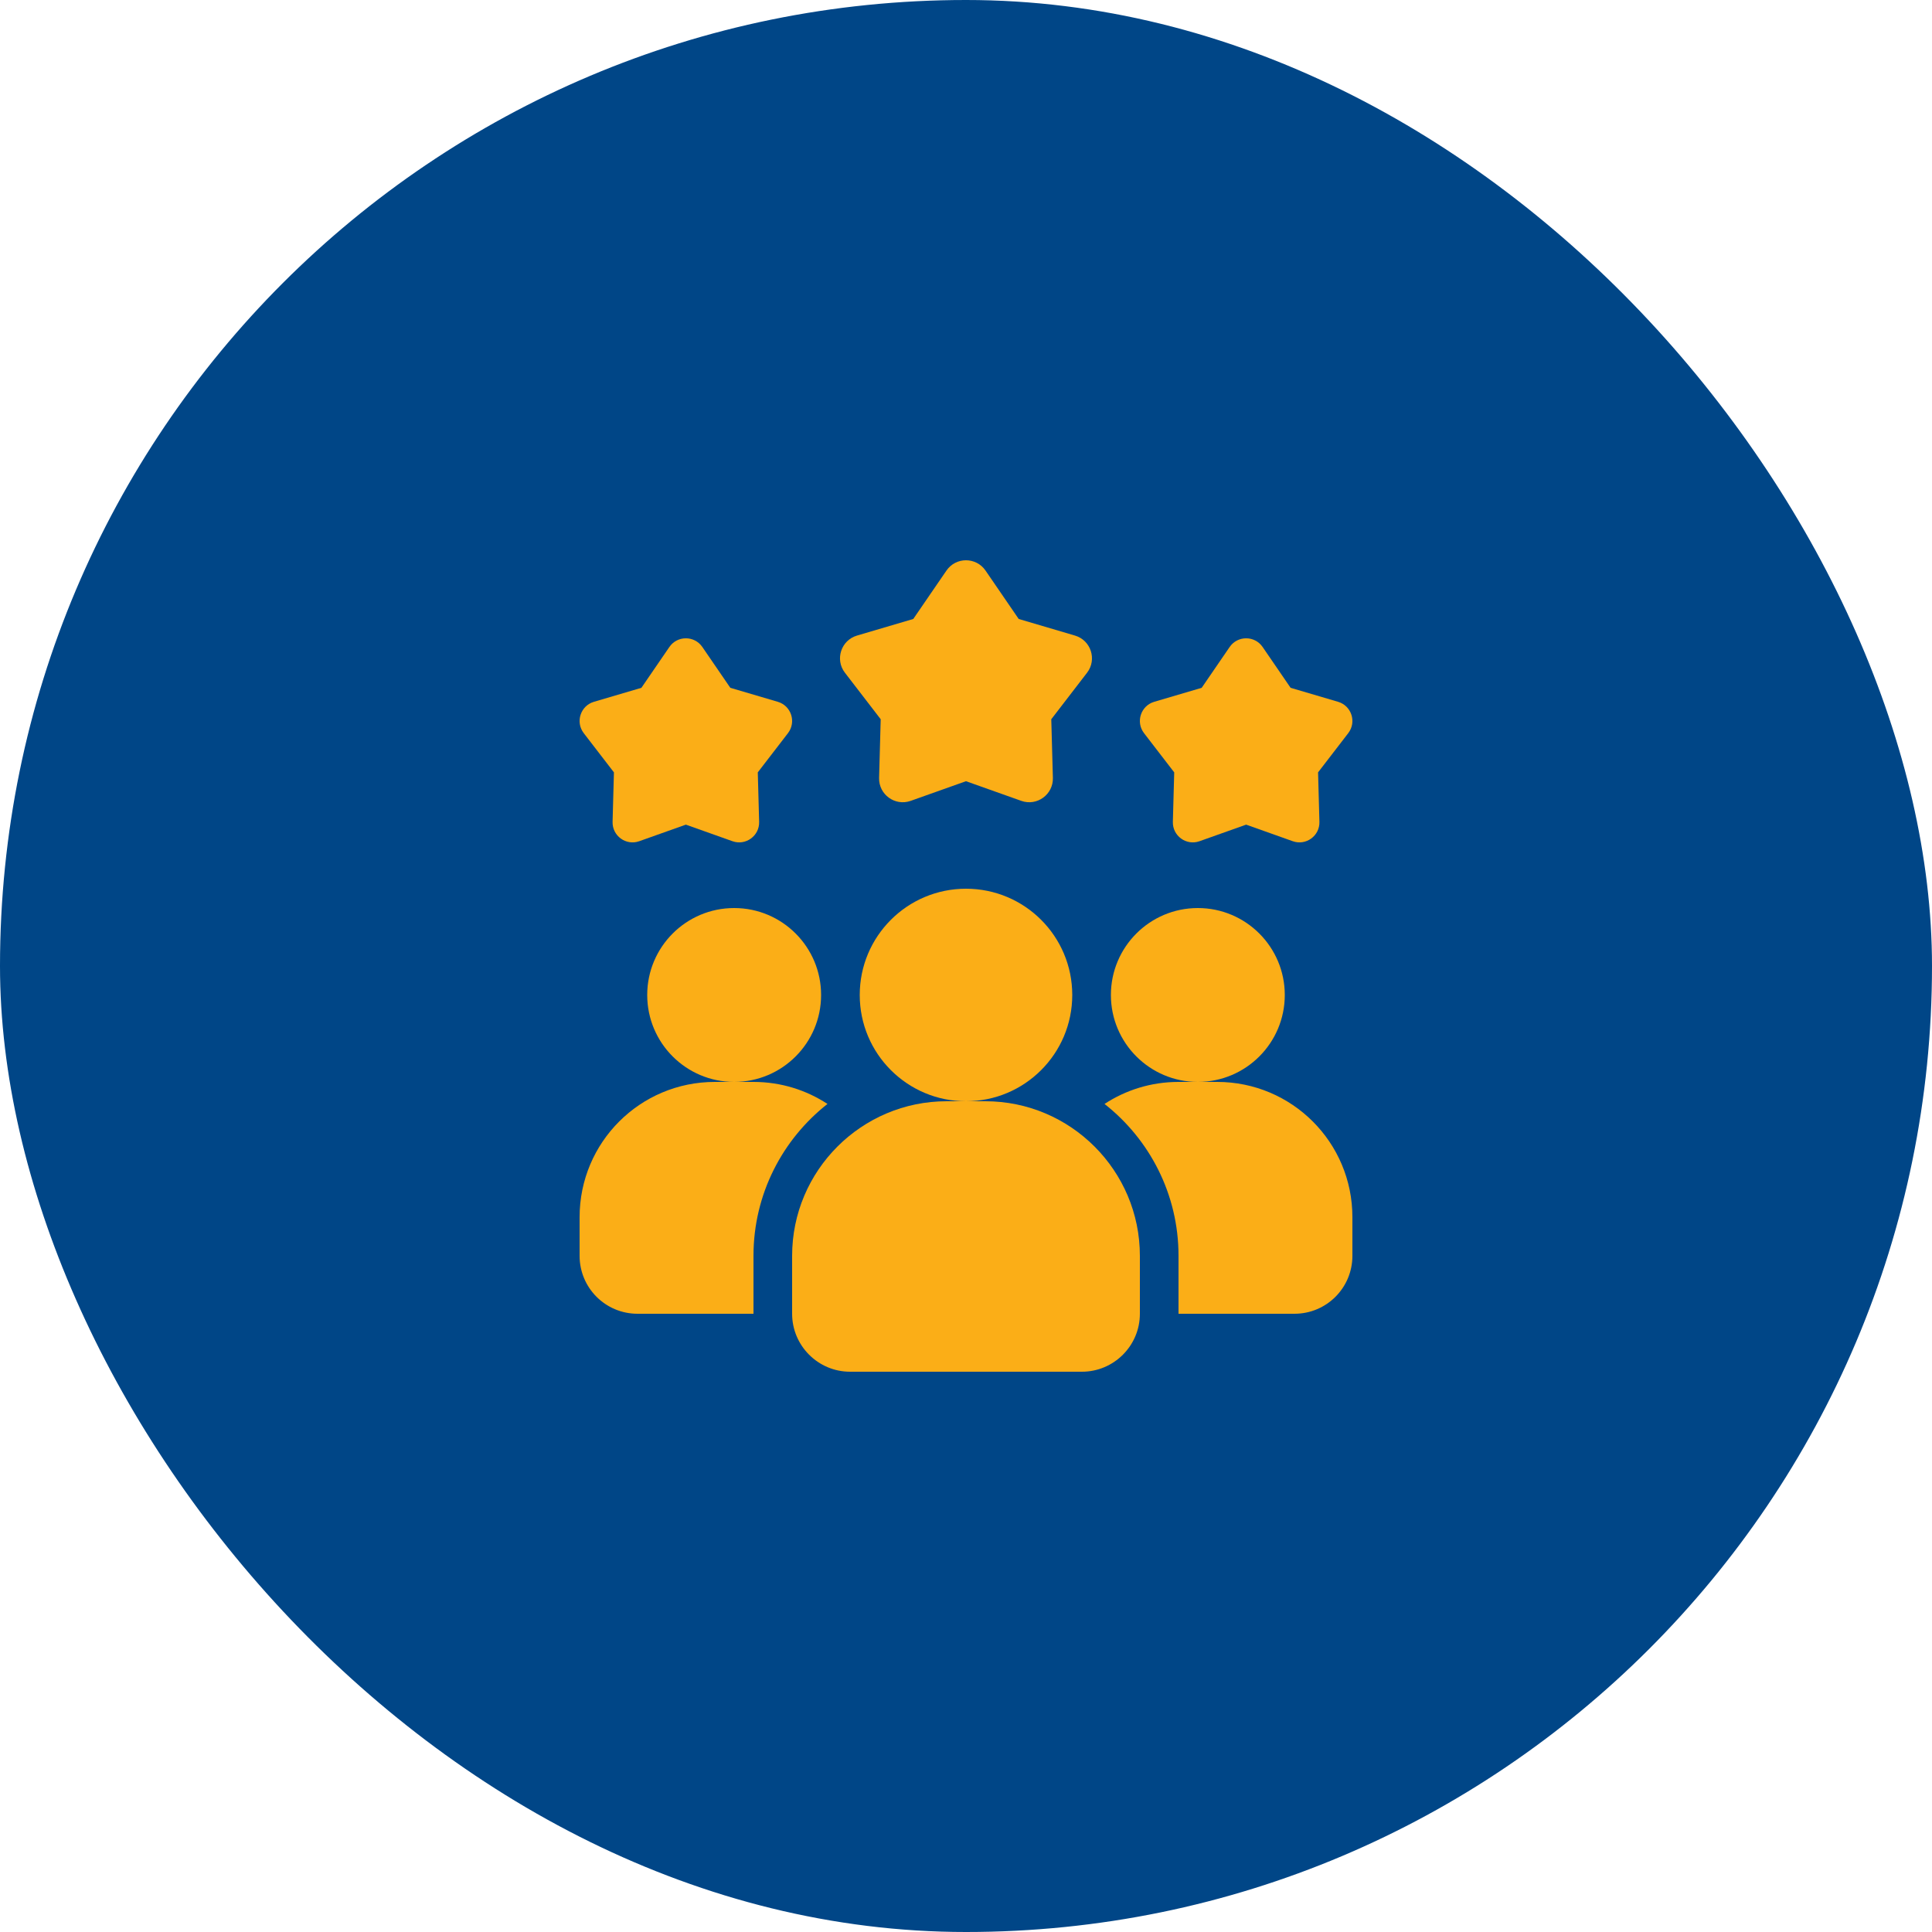
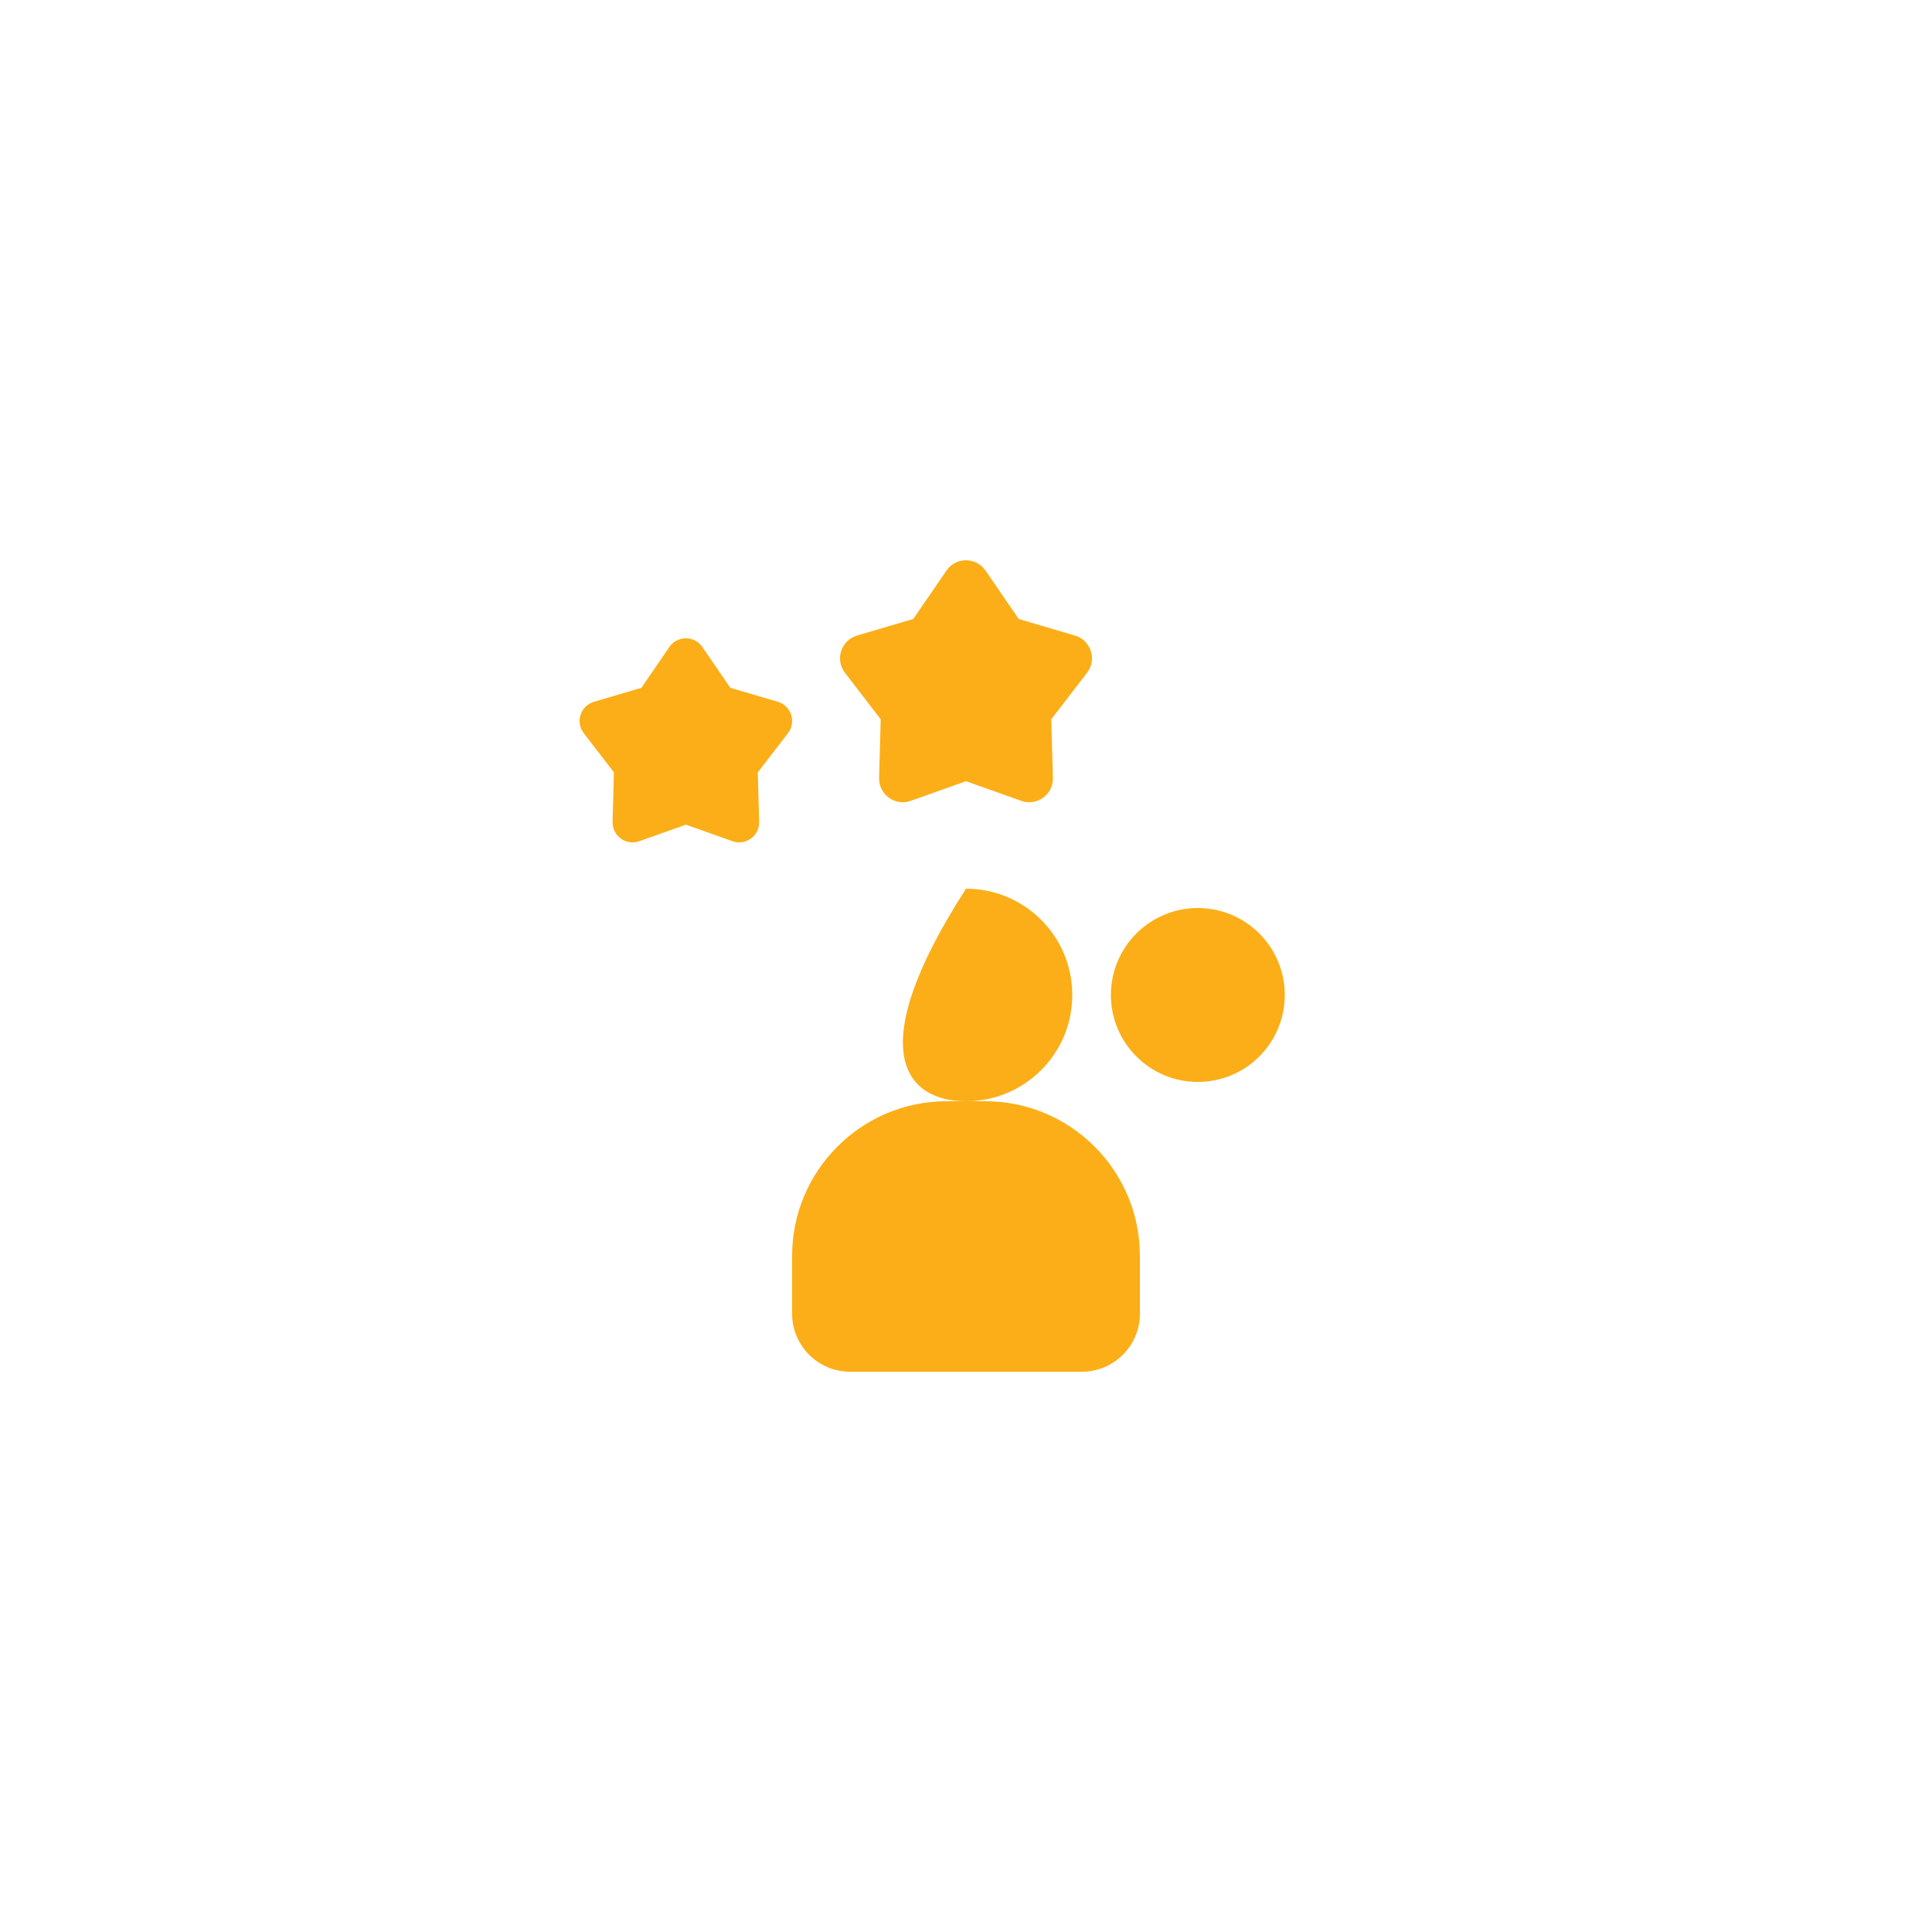
<svg xmlns="http://www.w3.org/2000/svg" width="100" height="100" viewBox="0 0 100 100" fill="none">
-   <rect width="100" height="100" rx="50" fill="#004687" />
-   <path d="M42.83 57.14C40.5 58.97 39 61.81 39 65V68H33C31.34 68 30 66.66 30 65V63C30 59.13 33.13 56 37 56H39C40.42 56 41.73 56.42 42.83 57.14Z" fill="#FBAE17" />
  <path d="M62 56C64.485 56 66.5 53.985 66.5 51.5C66.5 49.015 64.485 47 62 47C59.515 47 57.5 49.015 57.5 51.5C57.5 53.985 59.515 56 62 56Z" fill="#FBAE17" />
-   <path d="M38 56C40.485 56 42.5 53.985 42.5 51.5C42.5 49.015 40.485 47 38 47C35.515 47 33.5 49.015 33.5 51.5C33.5 53.985 35.515 56 38 56Z" fill="#FBAE17" />
-   <path d="M70 63V65C70 66.66 68.66 68 67 68H61V65C61 61.81 59.5 58.97 57.17 57.14C58.27 56.42 59.58 56 61 56H63C66.87 56 70 59.13 70 63Z" fill="#FBAE17" />
-   <path d="M50 57C53.038 57 55.5 54.538 55.5 51.5C55.5 48.462 53.038 46 50 46C46.962 46 44.5 48.462 44.5 51.5C44.5 54.538 46.962 57 50 57Z" fill="#FBAE17" />
+   <path d="M50 57C53.038 57 55.5 54.538 55.5 51.5C55.5 48.462 53.038 46 50 46C44.5 54.538 46.962 57 50 57Z" fill="#FBAE17" />
  <path d="M51 57H49C44.589 57 41 60.589 41 65V68C41 69.654 42.346 71 44 71H56C57.654 71 59 69.654 59 68V65C59 60.589 55.411 57 51 57Z" fill="#FBAE17" />
-   <path d="M64.5 42.683L62.087 43.541C61.402 43.784 60.687 43.265 60.707 42.538L60.777 39.978L59.215 37.948C58.772 37.372 59.045 36.531 59.742 36.325L62.199 35.601L63.647 33.488C64.058 32.889 64.942 32.889 65.353 33.488L66.801 35.601L69.258 36.325C69.955 36.53 70.228 37.372 69.785 37.948L68.223 39.978L68.293 42.538C68.313 43.264 67.597 43.784 66.913 43.541L64.5 42.683Z" fill="#FBAE17" />
  <path d="M35.5 42.683L33.087 43.541C32.402 43.784 31.687 43.265 31.707 42.538L31.777 39.978L30.215 37.948C29.772 37.372 30.045 36.531 30.742 36.325L33.199 35.601L34.647 33.488C35.058 32.889 35.942 32.889 36.353 33.488L37.801 35.601L40.258 36.325C40.955 36.53 41.228 37.372 40.785 37.948L39.223 39.978L39.293 42.538C39.313 43.264 38.597 43.784 37.913 43.541L35.5 42.683Z" fill="#FBAE17" />
  <path d="M49.999 40.435L47.138 41.452C46.326 41.741 45.478 41.124 45.502 40.263L45.585 37.228L43.733 34.821C43.208 34.138 43.532 33.141 44.358 32.897L47.271 32.038L48.988 29.533C49.475 28.822 50.524 28.822 51.011 29.533L52.728 32.038L55.641 32.897C56.467 33.141 56.791 34.138 56.266 34.821L54.414 37.228L54.497 40.263C54.521 41.124 53.672 41.741 52.861 41.452L49.999 40.435Z" fill="#FBAE17" />
</svg>